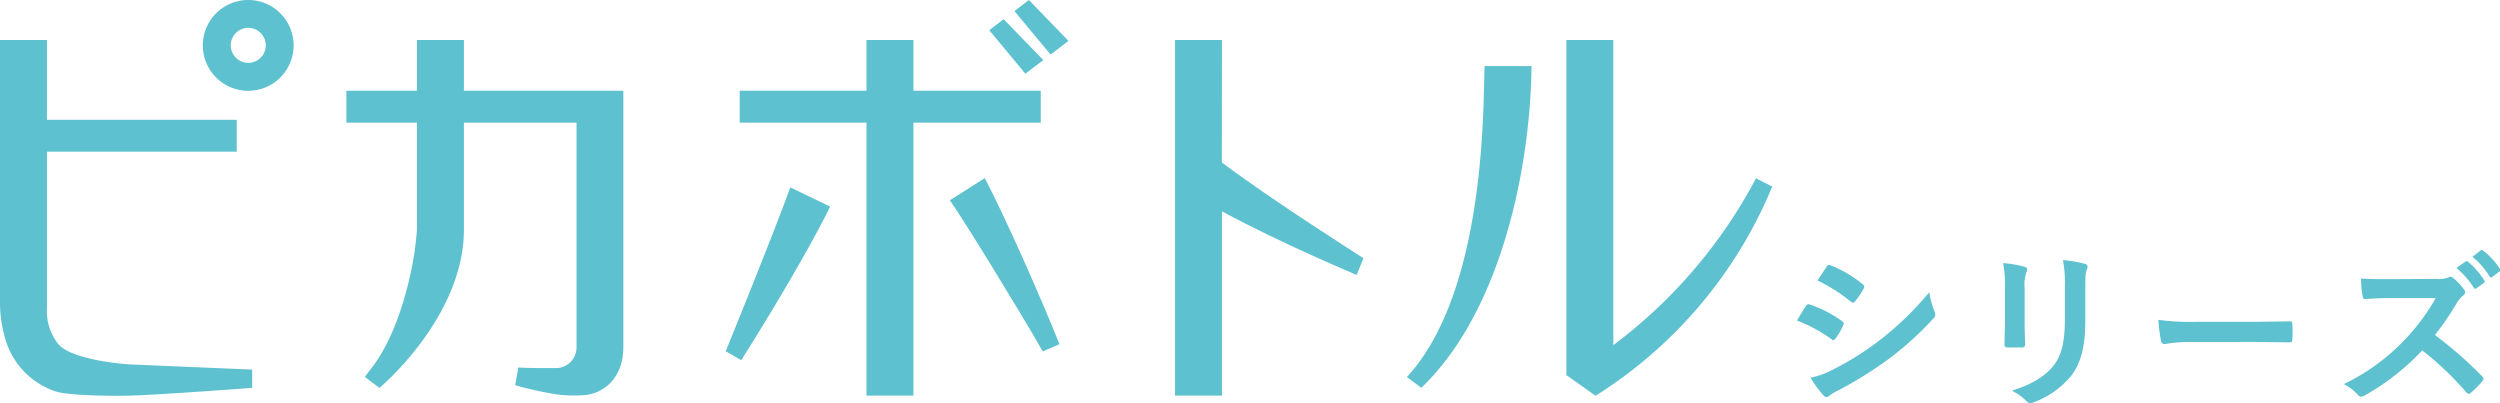
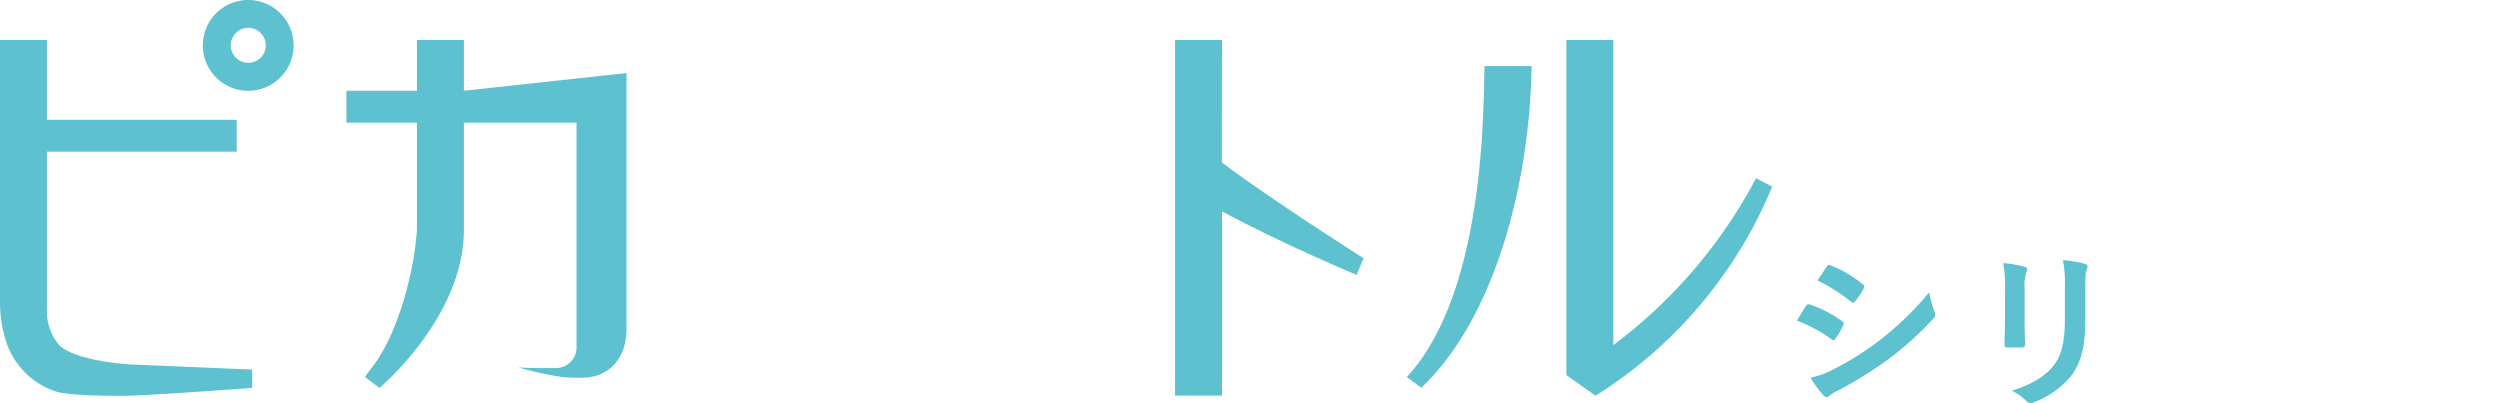
<svg xmlns="http://www.w3.org/2000/svg" viewBox="0 0 484.05 78.03">
  <g fill="#5dc1cf">
    <path d="m287.45 12.79h9.09c-.26 20.93-6.39 48.06-21.35 62.29l-2.79-2.08c15.71-17 14.72-54.48 15.05-60.21zm52.55 21.73a96.68 96.68 0 0 1 -27.63 32.3v-59.07h-9.09v64.87l5.65 4a87 87 0 0 0 34.21-40.5z" />
    <path d="m236.6 7.75h-9.09v68.85h9.09v-35.68c11.4 6.18 26.07 12.31 26.07 12.31l1.33-3.23c-.7-.45-18.07-11.48-27.43-18.55z" />
-     <path d="m198.53 14.27c-.41-.49-6.48-7.84-7-8.42l2.79-2.14 7.68 7.92zm-2.11-12.13c.49.58 6.56 7.93 7 8.42l3.45-2.64-7.66-7.92zm5.09 21.61v-6.18h-24.65v-9.82h-9.09v9.82h-24.55v6.18h24.55v52.85h9.09v-52.85zm-61 44.25 3 1.75c.15-.23 11.24-17.65 17.23-29.75l-7.72-3.71c-3.69 10.09-10.84 27.61-12.51 31.71zm43.4-29.22c2.38 3.28 13.41 21.27 18 29.26l3.22-1.4c-3.48-8.76-10.4-24.41-14.46-32.15z" />
-     <path d="m89.82 17.57v-9.82h-9.09v9.82h-13.66v6.18h13.66s0 20.77 0 20.8-.12 1.58-.39 3.67c-.43 3.39-2.64 15.62-8.41 23.06-.55.71-1 1.26-1.26 1.72 0 0 2.8 2.11 2.82 2.1 6.4-5.62 16.33-17.51 16.33-30.54v-20.81h21.81v43.51a4 4 0 0 1 -4.27 4c-.08 0-4.26.06-7-.11l-.61 3.43a66.71 66.71 0 0 0 8.33 1.82 27.23 27.23 0 0 0 4.2.15c4.58 0 8.41-3.39 8.41-9.34v-49.64z" />
+     <path d="m89.82 17.57v-9.82h-9.09v9.82h-13.66v6.18h13.66s0 20.77 0 20.8-.12 1.58-.39 3.67c-.43 3.39-2.64 15.62-8.41 23.06-.55.71-1 1.26-1.26 1.72 0 0 2.8 2.11 2.82 2.1 6.4-5.62 16.33-17.51 16.33-30.54v-20.81h21.81v43.51a4 4 0 0 1 -4.27 4c-.08 0-4.26.06-7-.11a66.71 66.71 0 0 0 8.33 1.82 27.23 27.23 0 0 0 4.2.15c4.58 0 8.41-3.39 8.41-9.34v-49.64z" />
    <path d="m25.28 70.56 23.55 1v3.54s-17.65 1.33-23.55 1.5c-3.64.11-12.12 0-14.56-.83a15.09 15.09 0 0 1 -9.72-10.25 24.86 24.86 0 0 1 -1-7.16v-50.61h9.09v15.44h36.74v6.18h-36.74v30.35a10.23 10.23 0 0 0 2.27 7c2.73 2.94 12.18 3.76 13.92 3.84zm31.57-61.78a8.79 8.79 0 1 1 -8.78-8.78 8.79 8.79 0 0 1 8.78 8.78zm-5.39 0a3.39 3.39 0 1 0 -3.39 3.39 3.39 3.39 0 0 0 3.39-3.39z" />
    <path d="m349.67 59.26c.16-.24.33-.4.62-.34a23.07 23.07 0 0 1 6.34 3.24c.23.16.36.3.36.49a.92.92 0 0 1 -.13.37 13.24 13.24 0 0 1 -1.45 2.51c-.16.19-.3.33-.43.33a.63.63 0 0 1 -.39-.2 29.27 29.27 0 0 0 -6.67-3.6c.82-1.32 1.35-2.28 1.75-2.8zm5.33 12.24a55 55 0 0 0 9.05-5.71 59.65 59.65 0 0 0 9.5-9.21 16.4 16.4 0 0 0 1 3.7 1.58 1.58 0 0 1 .16.63 1 1 0 0 1 -.36.75 61.31 61.31 0 0 1 -8.38 7.63 75.64 75.64 0 0 1 -9.87 6.2 10.86 10.86 0 0 0 -1.91 1.13.77.77 0 0 1 -.53.26.84.84 0 0 1 -.66-.4 20 20 0 0 1 -2.44-3.36 15.41 15.41 0 0 0 4.44-1.62zm-1.35-19.84c.23-.39.43-.46.83-.26a22.51 22.51 0 0 1 6.2 3.66.54.54 0 0 1 .27.43.8.8 0 0 1 -.14.43 14.15 14.15 0 0 1 -1.68 2.48.37.37 0 0 1 -.33.19.81.81 0 0 1 -.5-.23 32.33 32.33 0 0 0 -6.4-4.06c.57-.85 1.2-1.78 1.76-2.64z" />
    <path d="m388.21 55.76a22.92 22.92 0 0 0 -.36-4.82 23.9 23.9 0 0 1 4.09.69c.4.1.56.3.56.53a1.28 1.28 0 0 1 -.13.49 7.6 7.6 0 0 0 -.36 3.14v6.67c0 1.71.06 3 .1 4.16 0 .49-.2.66-.73.66h-2.64c-.46 0-.66-.17-.63-.57 0-1.15.1-3.07.1-4.48zm15.55 6.17c0 4.88-.73 8.15-2.68 10.76a17 17 0 0 1 -7.26 5.18 2 2 0 0 1 -.69.16 1.06 1.06 0 0 1 -.79-.39 10.58 10.58 0 0 0 -2.81-2c3.53-1.09 6.31-2.64 8.06-4.82 1.51-1.88 2.21-4.62 2.21-8.82v-6.24a23.92 23.92 0 0 0 -.37-5.38 20.65 20.65 0 0 1 4.29.72.55.55 0 0 1 .47.56 1.12 1.12 0 0 1 -.13.53c-.3.7-.3 1.55-.3 3.6z" />
-     <path d="m424 66.22a26.21 26.21 0 0 0 -4.85.4c-.39 0-.66-.2-.76-.7a36.89 36.89 0 0 1 -.49-4 42.44 42.44 0 0 0 7.13.39h10.63c2.5 0 5-.06 7.59-.09.49 0 .59.06.59.46a22.91 22.91 0 0 1 0 3.1c0 .4-.13.53-.59.5-2.48 0-4.92-.07-7.36-.07z" />
-     <path d="m471.8 54a4.76 4.76 0 0 0 2.28-.3.53.53 0 0 1 .36-.13 1.07 1.07 0 0 1 .57.27 12.21 12.21 0 0 1 2.14 2.31.85.85 0 0 1 .17.42 1 1 0 0 1 -.43.67 5.77 5.77 0 0 0 -1.22 1.45 53.19 53.19 0 0 1 -4.23 6.17 76.63 76.63 0 0 1 9.14 8 .73.73 0 0 1 .27.46.82.82 0 0 1 -.23.49 18.07 18.07 0 0 1 -2.22 2.25.57.57 0 0 1 -.39.2.65.65 0 0 1 -.46-.27 60.51 60.51 0 0 0 -8.55-8.15 47.66 47.66 0 0 1 -11.09 8.71 2.14 2.14 0 0 1 -.76.26.74.74 0 0 1 -.56-.29 9.24 9.24 0 0 0 -2.78-2.15 40.23 40.23 0 0 0 11.59-8.37 40.66 40.66 0 0 0 6.21-8.29h-8.52c-1.72 0-3.43.07-5.21.2-.27 0-.37-.2-.43-.56a18.73 18.73 0 0 1 -.3-3.43c1.78.13 3.43.13 5.58.13zm5.58-3.37c.17-.13.3-.1.5.07a15.09 15.09 0 0 1 3.12 3.57.34.34 0 0 1 -.1.53l-1.38 1a.34.34 0 0 1 -.56-.1 16.33 16.33 0 0 0 -3.34-3.82zm2.94-2.14c.2-.13.3-.1.49.06a13.91 13.91 0 0 1 3.19 3.45.39.39 0 0 1 -.1.6l-1.32 1a.34.34 0 0 1 -.56-.1 15.58 15.58 0 0 0 -3.3-3.79z" />
  </g>
</svg>